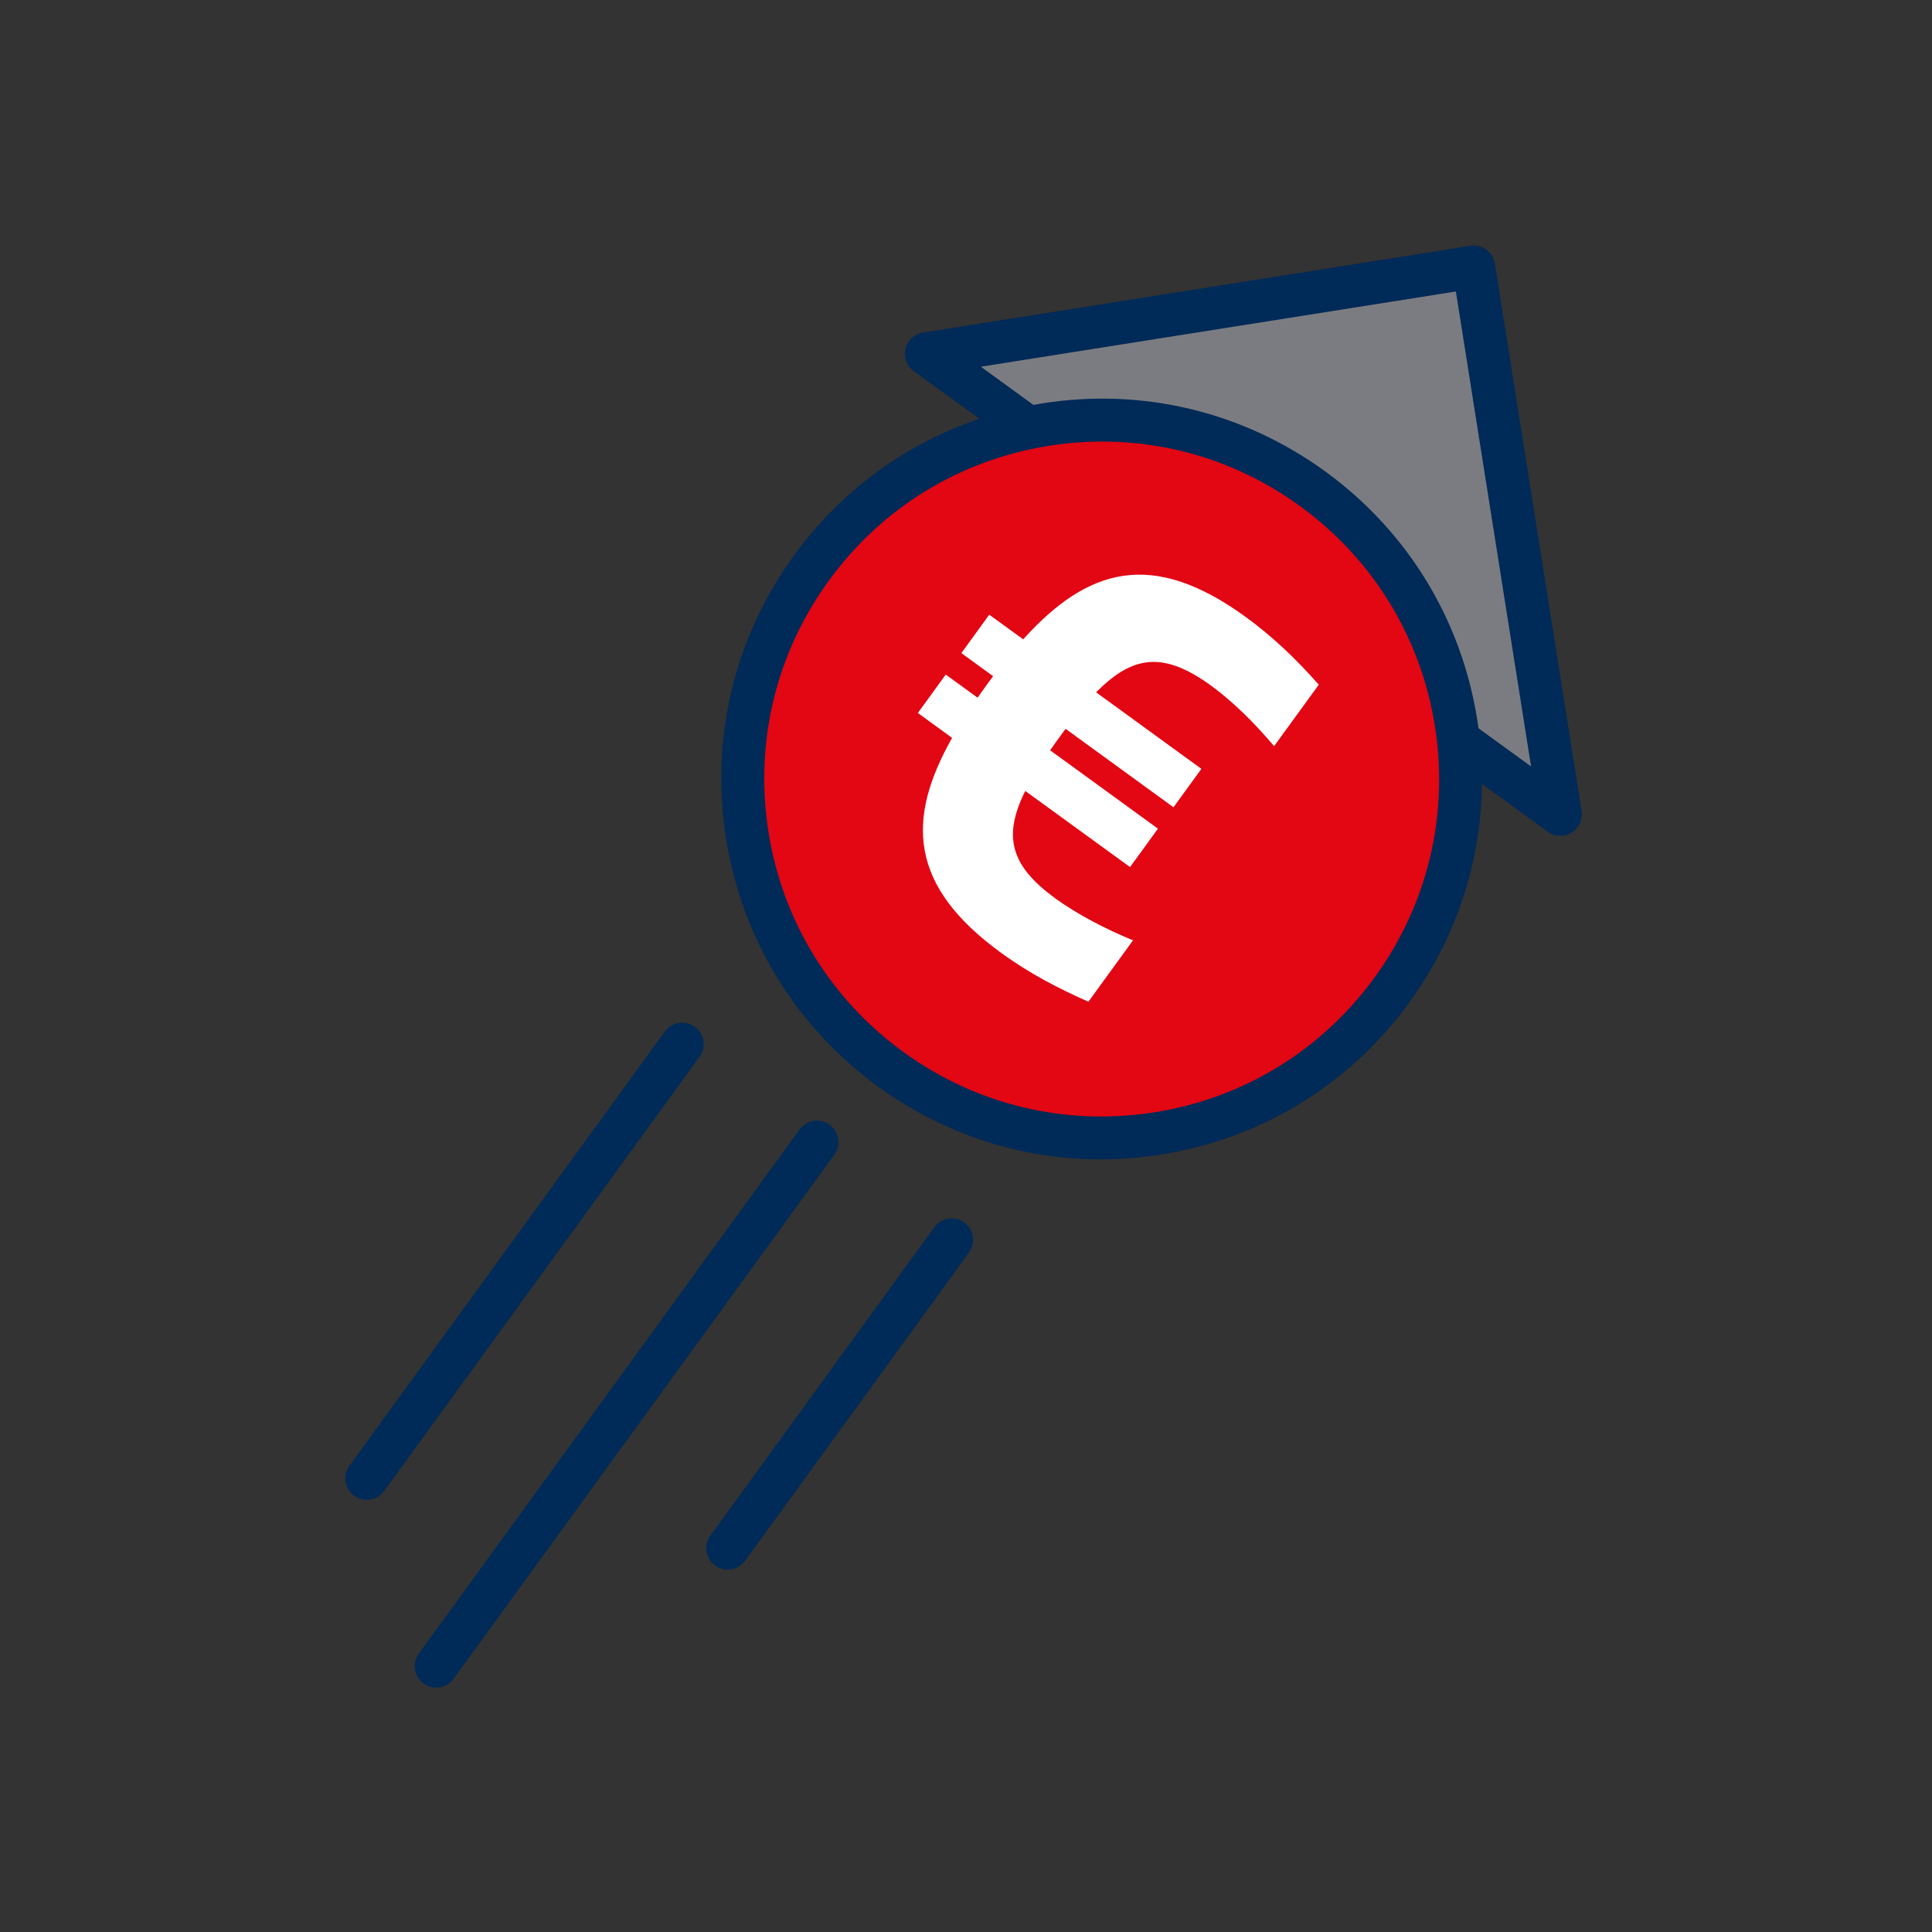
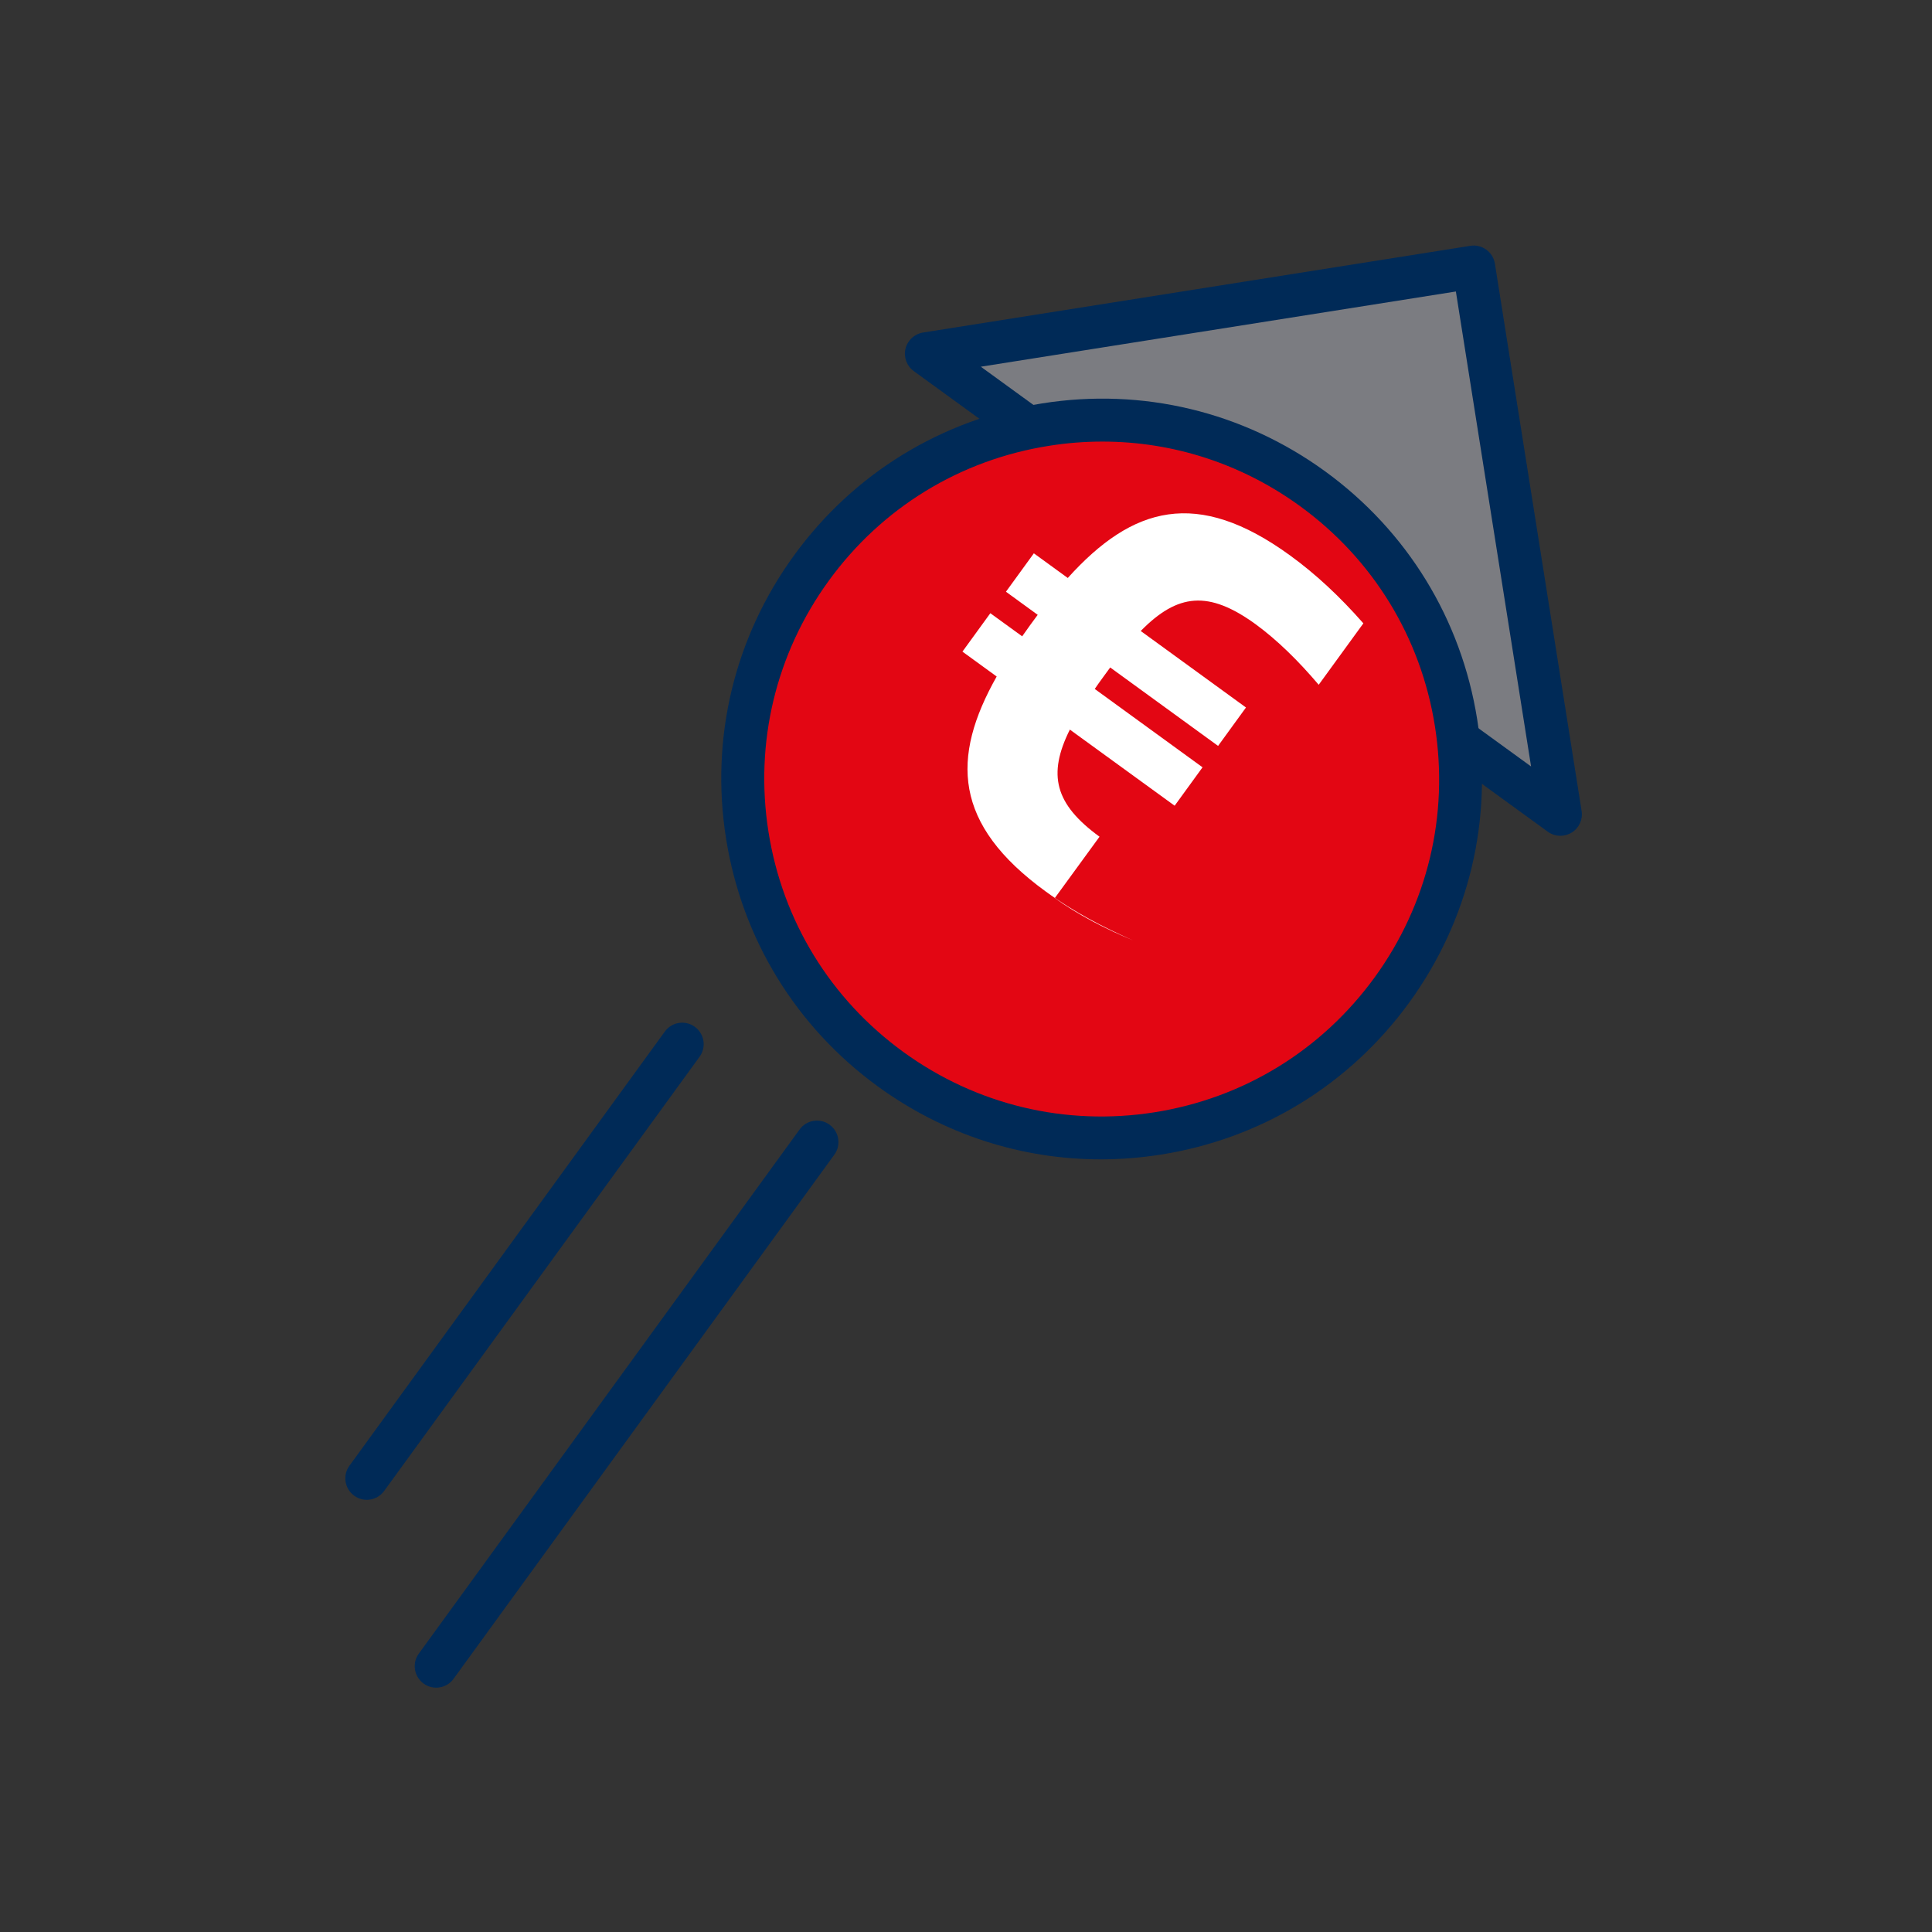
<svg xmlns="http://www.w3.org/2000/svg" id="Ebene_1" viewBox="0 0 250 250">
  <rect x="0" y="0" width="250" height="250" fill="#333333" stroke="none" />
  <defs>
    <style>.cls-1{fill:#7b7c81;}.cls-1,.cls-2,.cls-3,.cls-4{stroke-width:0px;}.cls-2{fill:#e30613;}.cls-3{fill:#002a57;}.cls-4{fill:#fff;}</style>
  </defs>
  <polygon class="cls-1" points="119.88 45.76 190.7 34.55 201.91 105.37 119.88 45.76" />
  <path class="cls-3" d="M201.91,108.15c-.57,0-1.15-.18-1.63-.53l-82.04-59.6c-.91-.66-1.33-1.8-1.07-2.89.26-1.09,1.16-1.92,2.27-2.1l70.82-11.22c.73-.12,1.47.06,2.07.5.6.43.99,1.08,1.11,1.81l11.22,70.82c.18,1.11-.33,2.21-1.29,2.8-.45.27-.95.41-1.45.41ZM126.93,47.46l71.19,51.72-9.73-61.46-61.46,9.73Z" />
  <circle class="cls-2" cx="142.56" cy="100.8" r="46.43" />
  <path class="cls-3" d="M142.45,150.02c-10.31,0-20.32-3.23-28.82-9.41-10.63-7.73-17.62-19.13-19.68-32.11-2.06-12.98,1.07-25.99,8.79-36.62,7.72-10.63,19.13-17.62,32.11-19.68,12.99-2.06,25.99,1.07,36.62,8.79,10.63,7.73,17.62,19.13,19.68,32.11,2.06,12.98-1.07,25.99-8.79,36.62h0c-7.72,10.63-19.13,17.62-32.11,19.68-2.61.41-5.22.62-7.8.62ZM142.65,57.14c-2.3,0-4.61.18-6.92.55-11.52,1.82-21.63,8.02-28.49,17.46-6.85,9.43-9.62,20.97-7.8,32.49,1.82,11.52,8.02,21.63,17.46,28.49,9.44,6.85,20.98,9.62,32.49,7.8,11.52-1.82,21.63-8.02,28.49-17.46h0c6.85-9.43,9.62-20.97,7.8-32.49-1.82-11.52-8.02-21.63-17.46-28.49-7.54-5.48-16.42-8.35-25.57-8.35Z" />
-   <path class="cls-4" d="M136.49,116.21c2.92,2.11,6.58,4.01,10.12,5.47l-5.77,7.94c-3.81-1.68-7.55-3.6-11.28-6.31-11.99-8.71-12.29-17.32-6.36-27.83l-4.43-3.22,3.61-4.97,4.12,2.99c.36-.51.73-1.03,1.11-1.56.3-.41.6-.82.9-1.22l-4.11-2.99,3.61-4.97,4.39,3.19c8.38-9.29,16.71-11.67,28.76-2.92,3.33,2.42,6.41,5.29,9.49,8.79l-5.78,7.95c-2.59-3.05-5.33-5.77-8.21-7.87-6.03-4.35-10.02-3.98-14.82.91l13.62,9.9-3.61,4.97-13.96-10.15c-.29.39-.58.78-.87,1.19-.4.54-.77,1.07-1.13,1.59l13.95,10.14-3.61,4.97-13.56-9.85c-2.91,5.84-1.95,9.64,3.84,13.86Z" />
-   <path class="cls-3" d="M91.93,198.69l28.97-39.88c.9-1.24,2.64-1.52,3.88-.61,1.24.9,1.52,2.64.61,3.88l-28.97,39.88c-.9,1.24-2.64,1.52-3.88.61-1.24-.9-1.52-2.64-.61-3.88Z" />
+   <path class="cls-4" d="M136.49,116.21c2.92,2.11,6.58,4.01,10.12,5.47c-3.81-1.68-7.55-3.6-11.28-6.31-11.99-8.71-12.29-17.32-6.36-27.83l-4.43-3.22,3.61-4.97,4.12,2.99c.36-.51.73-1.03,1.11-1.56.3-.41.6-.82.9-1.22l-4.11-2.99,3.61-4.97,4.39,3.19c8.38-9.29,16.71-11.67,28.76-2.92,3.33,2.42,6.41,5.29,9.49,8.79l-5.78,7.95c-2.59-3.05-5.33-5.77-8.21-7.87-6.03-4.35-10.02-3.98-14.82.91l13.62,9.9-3.61,4.97-13.96-10.15c-.29.39-.58.78-.87,1.19-.4.54-.77,1.07-1.13,1.59l13.95,10.14-3.61,4.97-13.56-9.85c-2.91,5.84-1.95,9.64,3.84,13.86Z" />
  <path class="cls-3" d="M54.2,213.97l49.27-67.82c.9-1.24,2.64-1.52,3.88-.61,1.24.9,1.52,2.64.61,3.88l-49.27,67.82c-.9,1.24-2.64,1.52-3.88.61-1.24-.9-1.52-2.64-.61-3.88Z" />
  <path class="cls-3" d="M45.22,189.66l40.81-56.18c.9-1.24,2.64-1.52,3.88-.61,1.24.9,1.52,2.64.61,3.88l-40.81,56.18c-.9,1.24-2.64,1.52-3.88.61-1.24-.9-1.52-2.64-.61-3.88Z" />
</svg>